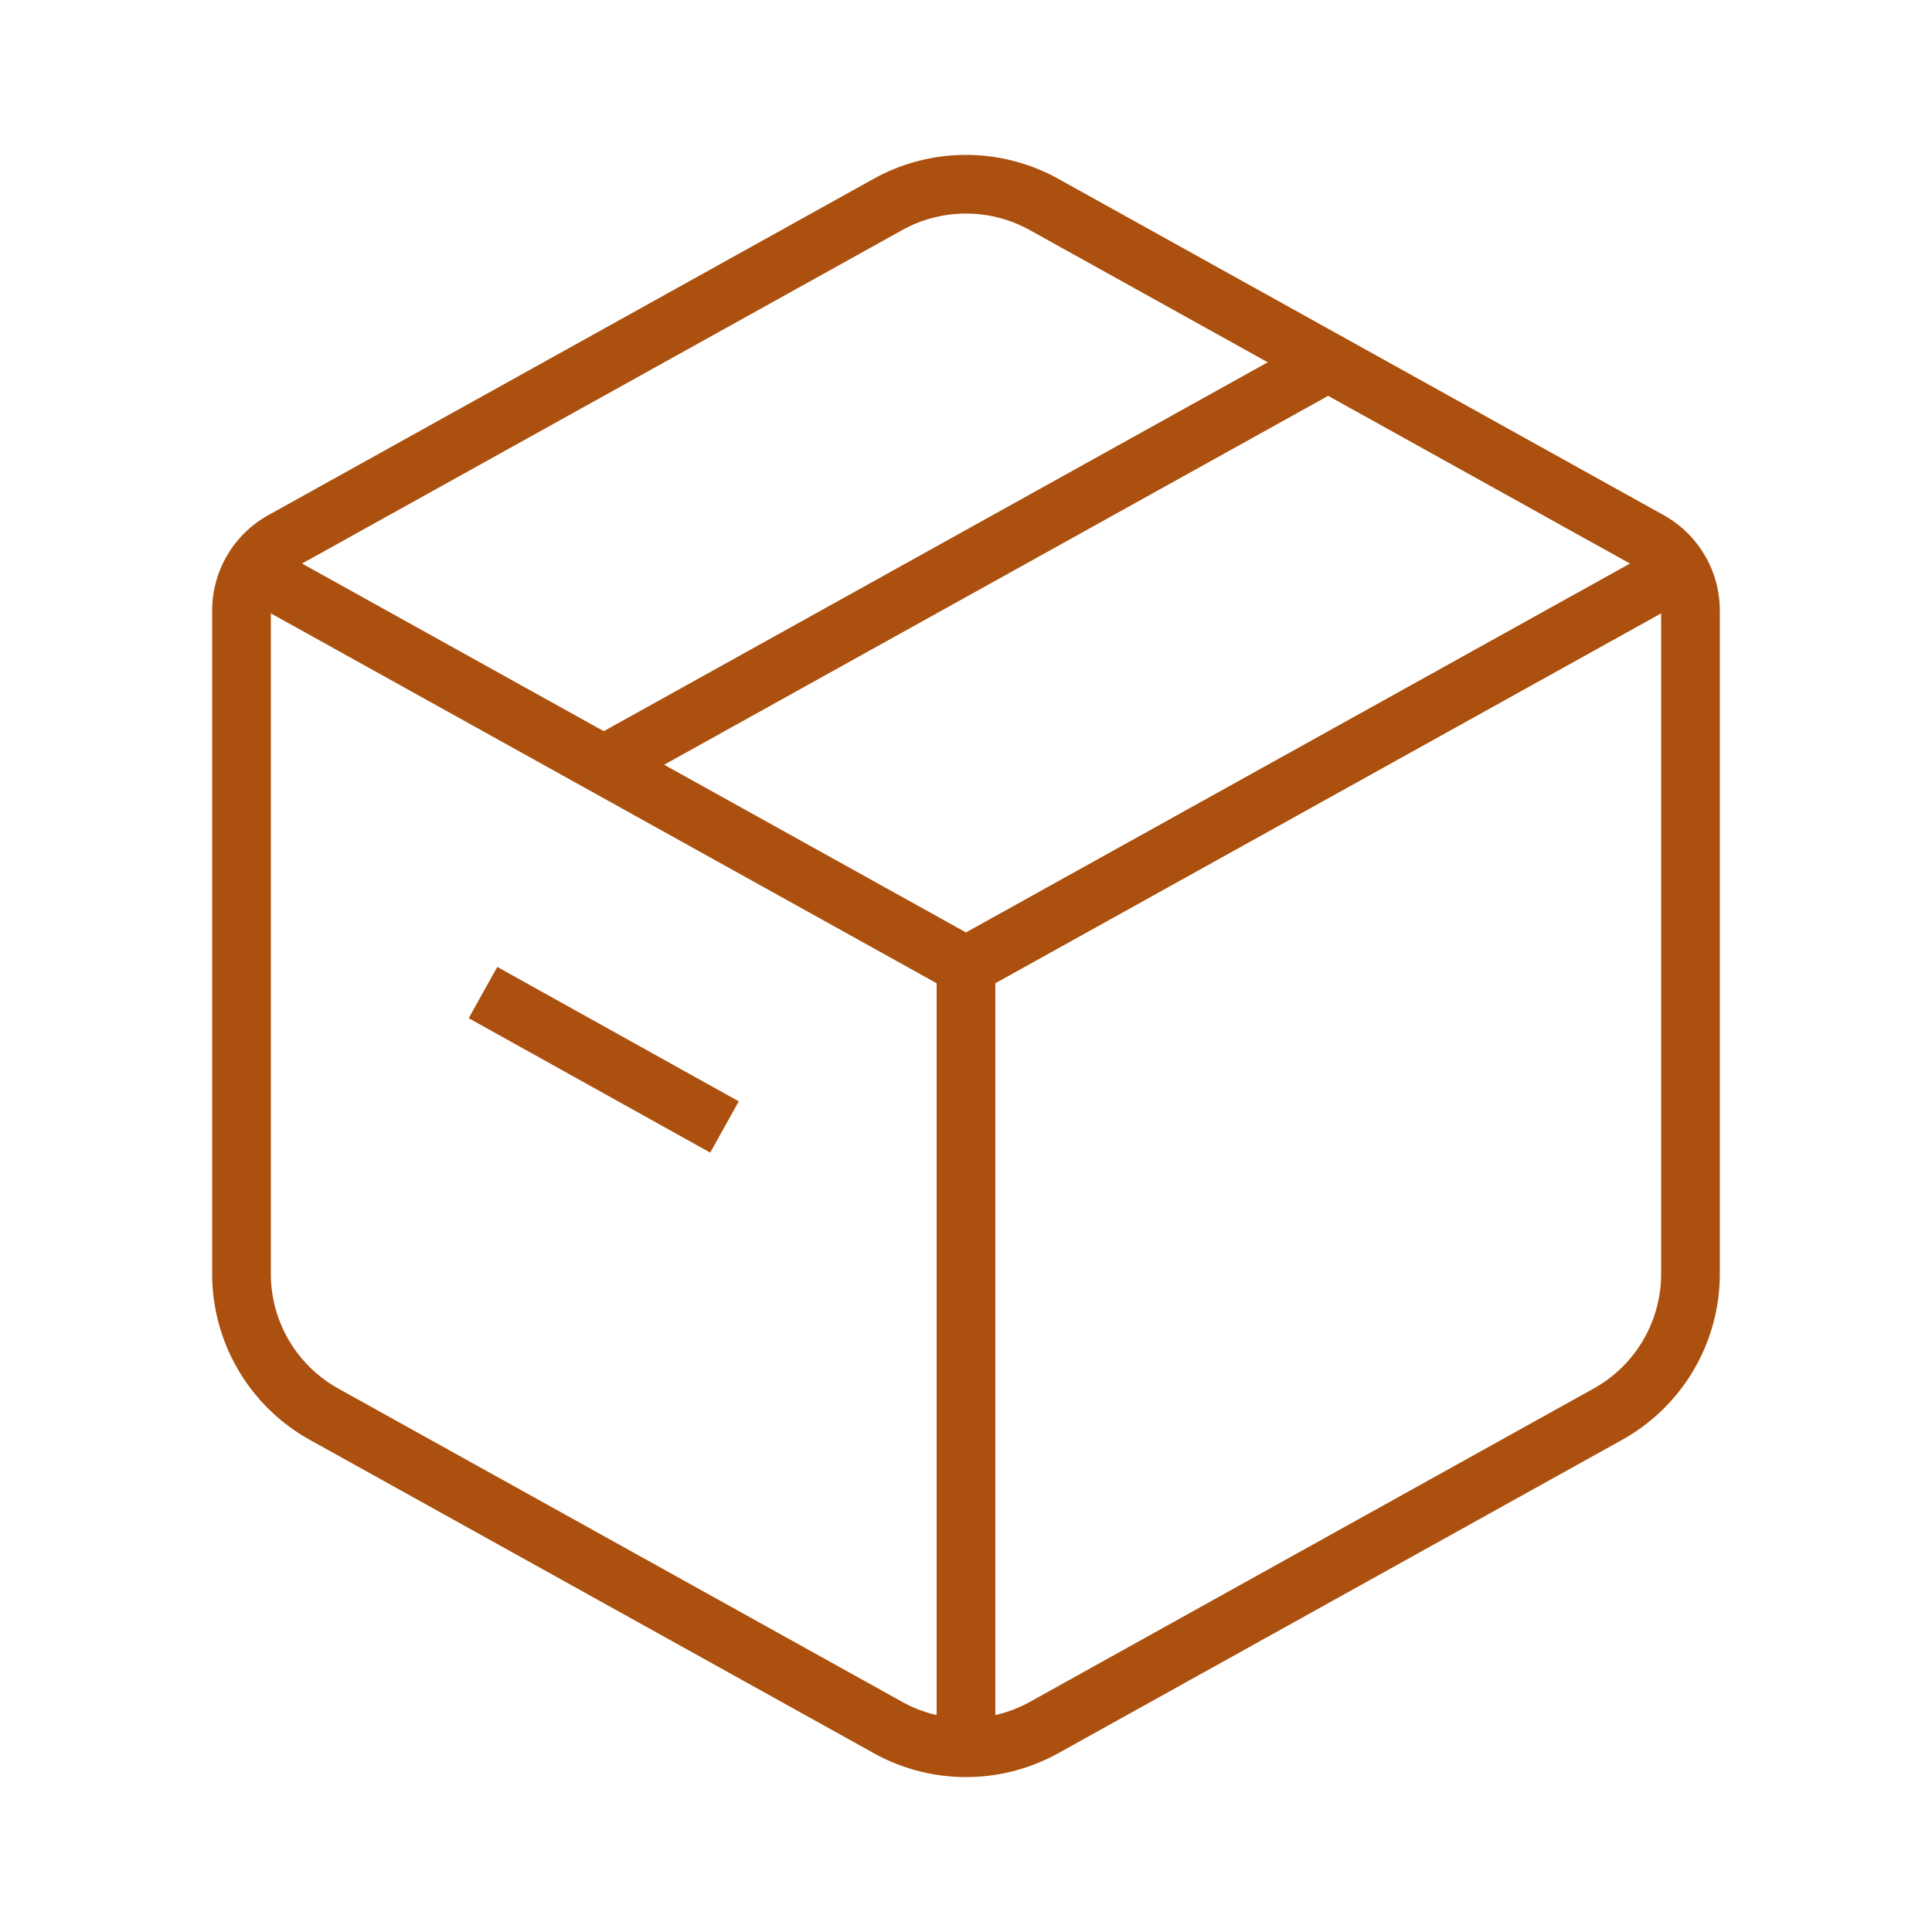
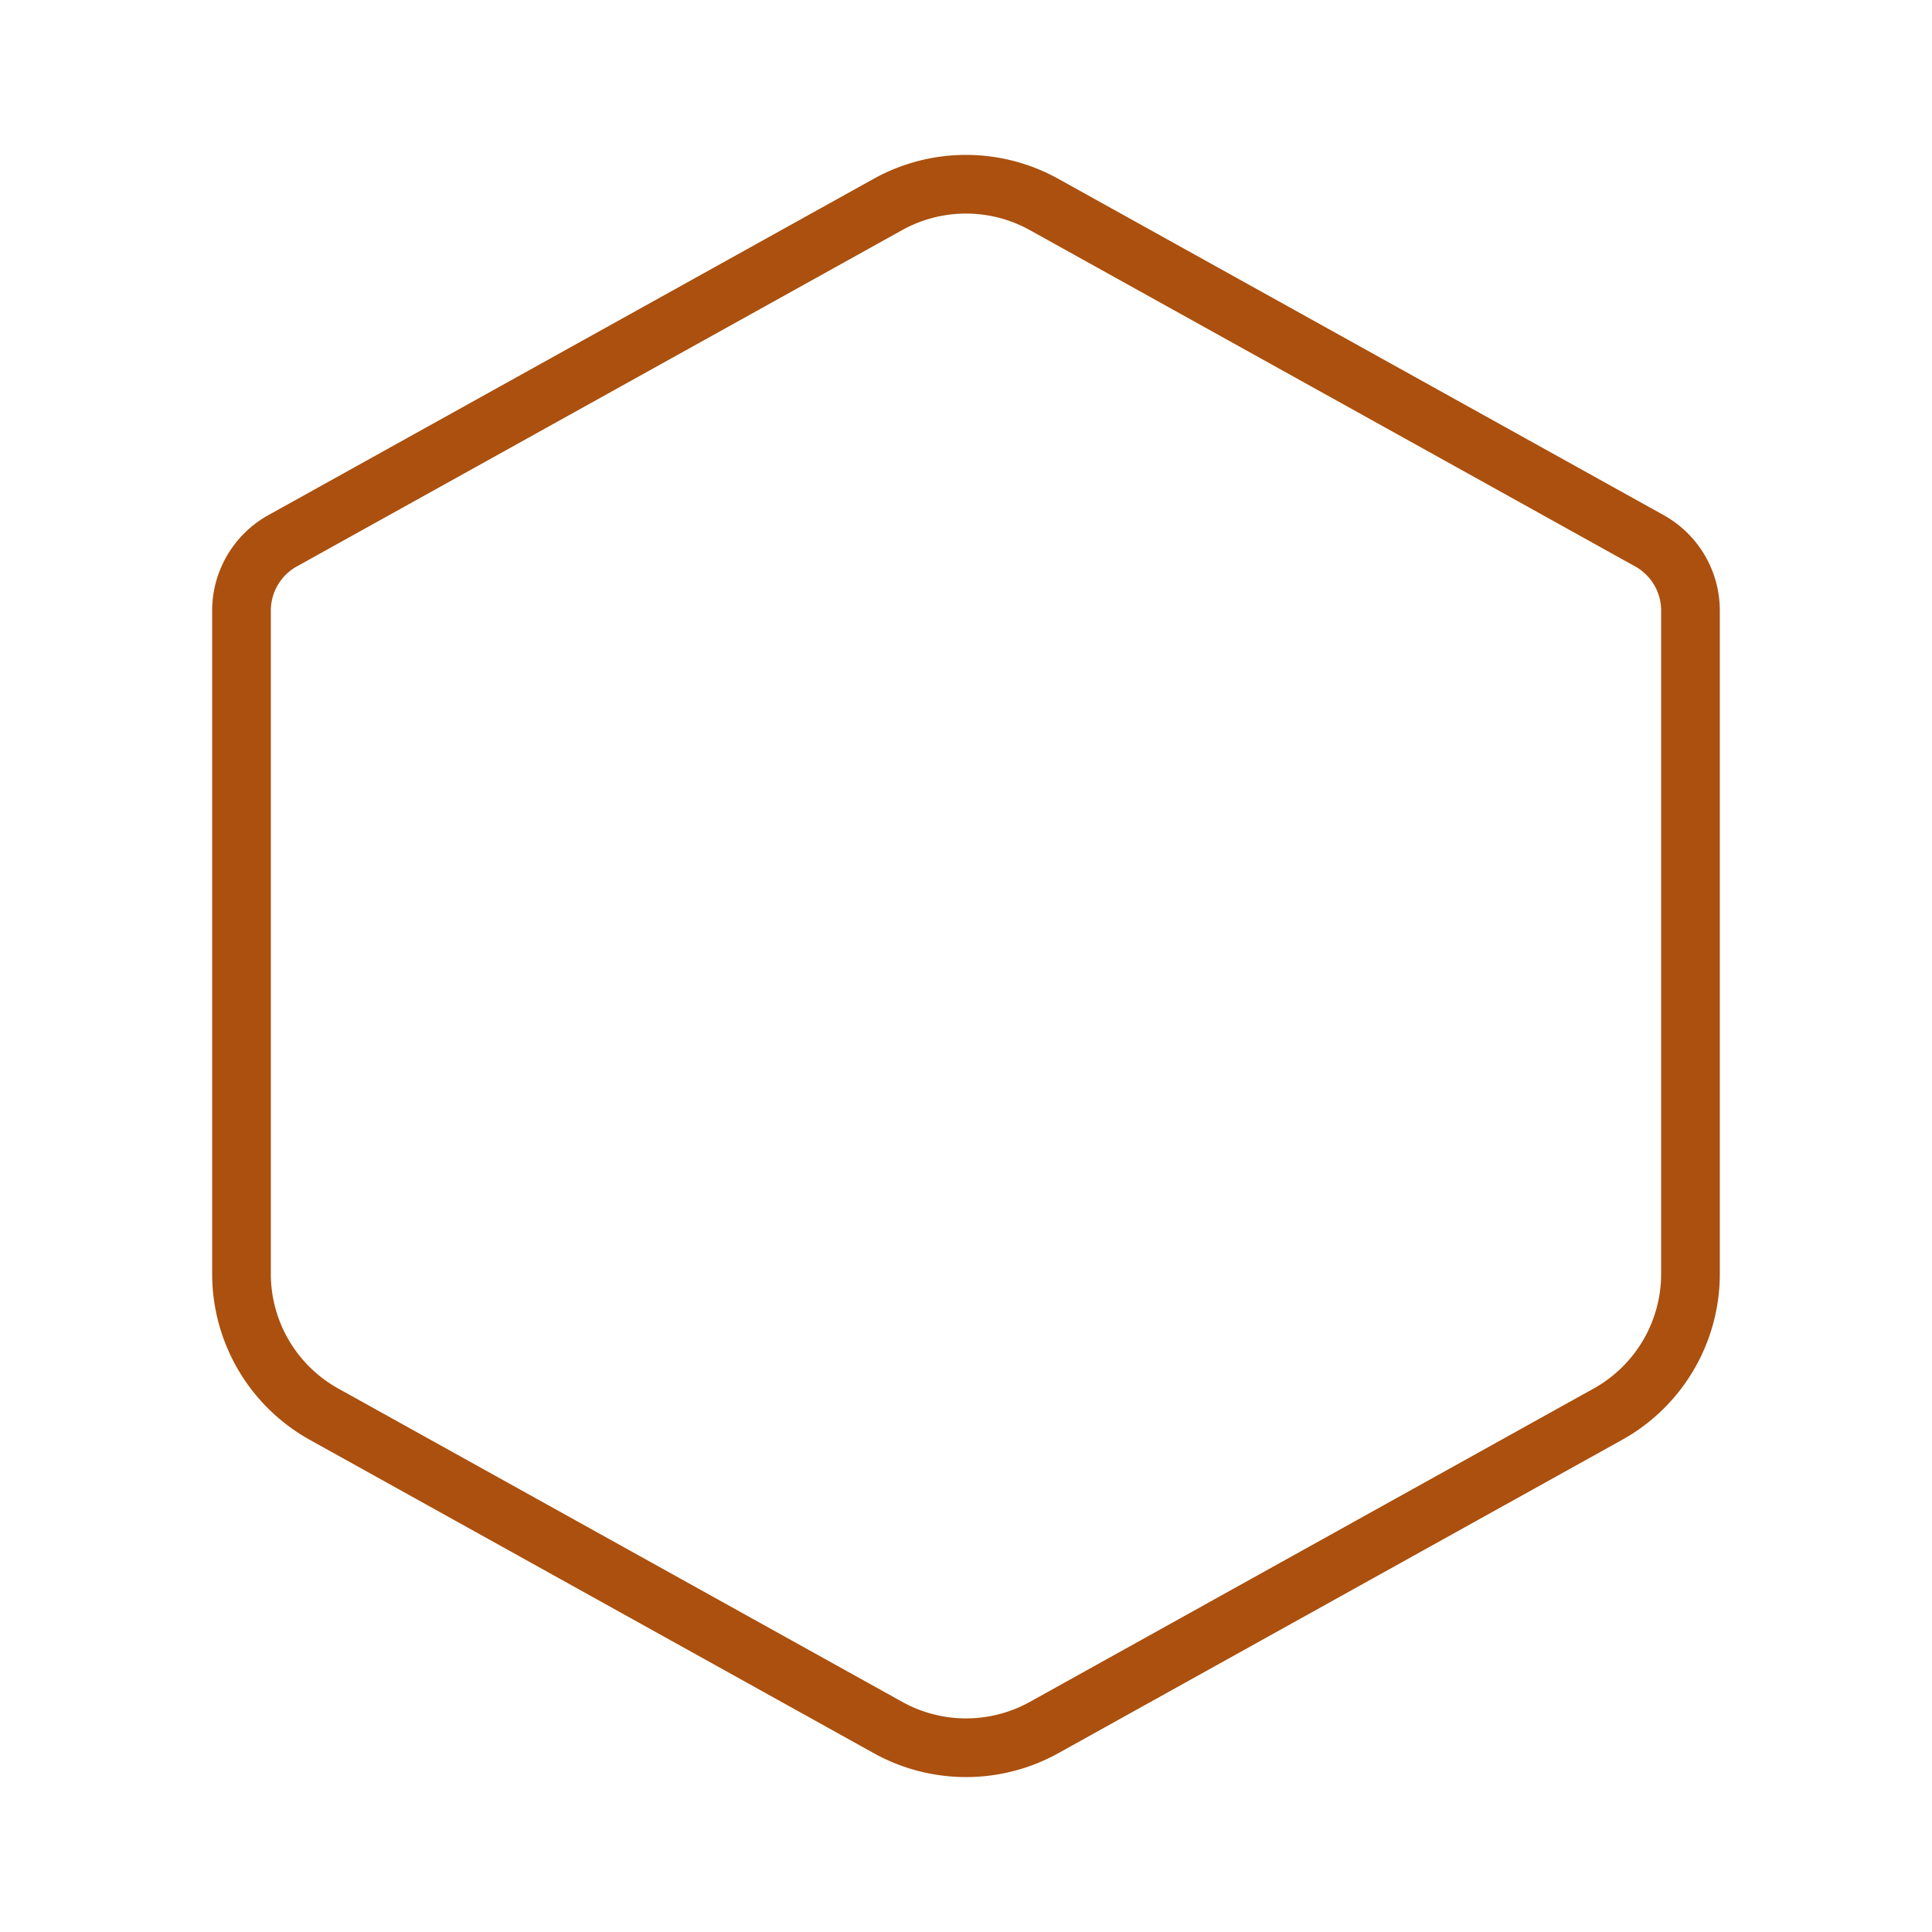
<svg xmlns="http://www.w3.org/2000/svg" id="shipping_box_v1" data-name="shipping box v1" width="82.321" height="82.321" viewBox="0 0 82.321 82.321">
  <path id="Tracciato_435" data-name="Tracciato 435" d="M33.543,5.439a6.853,6.853,0,0,1,6.654,0L65.974,19.76a3.406,3.406,0,0,1,1.766,3V51.007a6.84,6.84,0,0,1-3.533,5.985L40.2,70.335a6.853,6.853,0,0,1-6.654,0L9.533,56.993A6.84,6.84,0,0,1,6,51.007V22.761a3.406,3.406,0,0,1,1.766-3Z" transform="translate(4.29 3.273)" fill="none" stroke="#ab500e" stroke-linejoin="round" stroke-width="2.5" />
-   <path id="Tracciato_436" data-name="Tracciato 436" d="M6,14,36.87,31.15m0,0L67.74,14M36.87,31.15V63.735" transform="translate(4.29 10.01)" fill="none" stroke="#ab500e" stroke-linejoin="round" stroke-width="2.5" />
-   <path id="Tracciato_437" data-name="Tracciato 437" d="M15,26.15,45.87,9" transform="translate(10.725 6.435)" fill="none" stroke="#ab500e" stroke-linejoin="round" stroke-width="2.5" />
-   <path id="Tracciato_438" data-name="Tracciato 438" d="M12,24.66l10.29,5.728" transform="translate(8.58 17.632)" fill="none" stroke="#ab500e" stroke-linejoin="round" stroke-width="2.5" />
-   <path id="Tracciato_439" data-name="Tracciato 439" d="M0,0H82.321V82.321H0Z" fill="none" />
</svg>